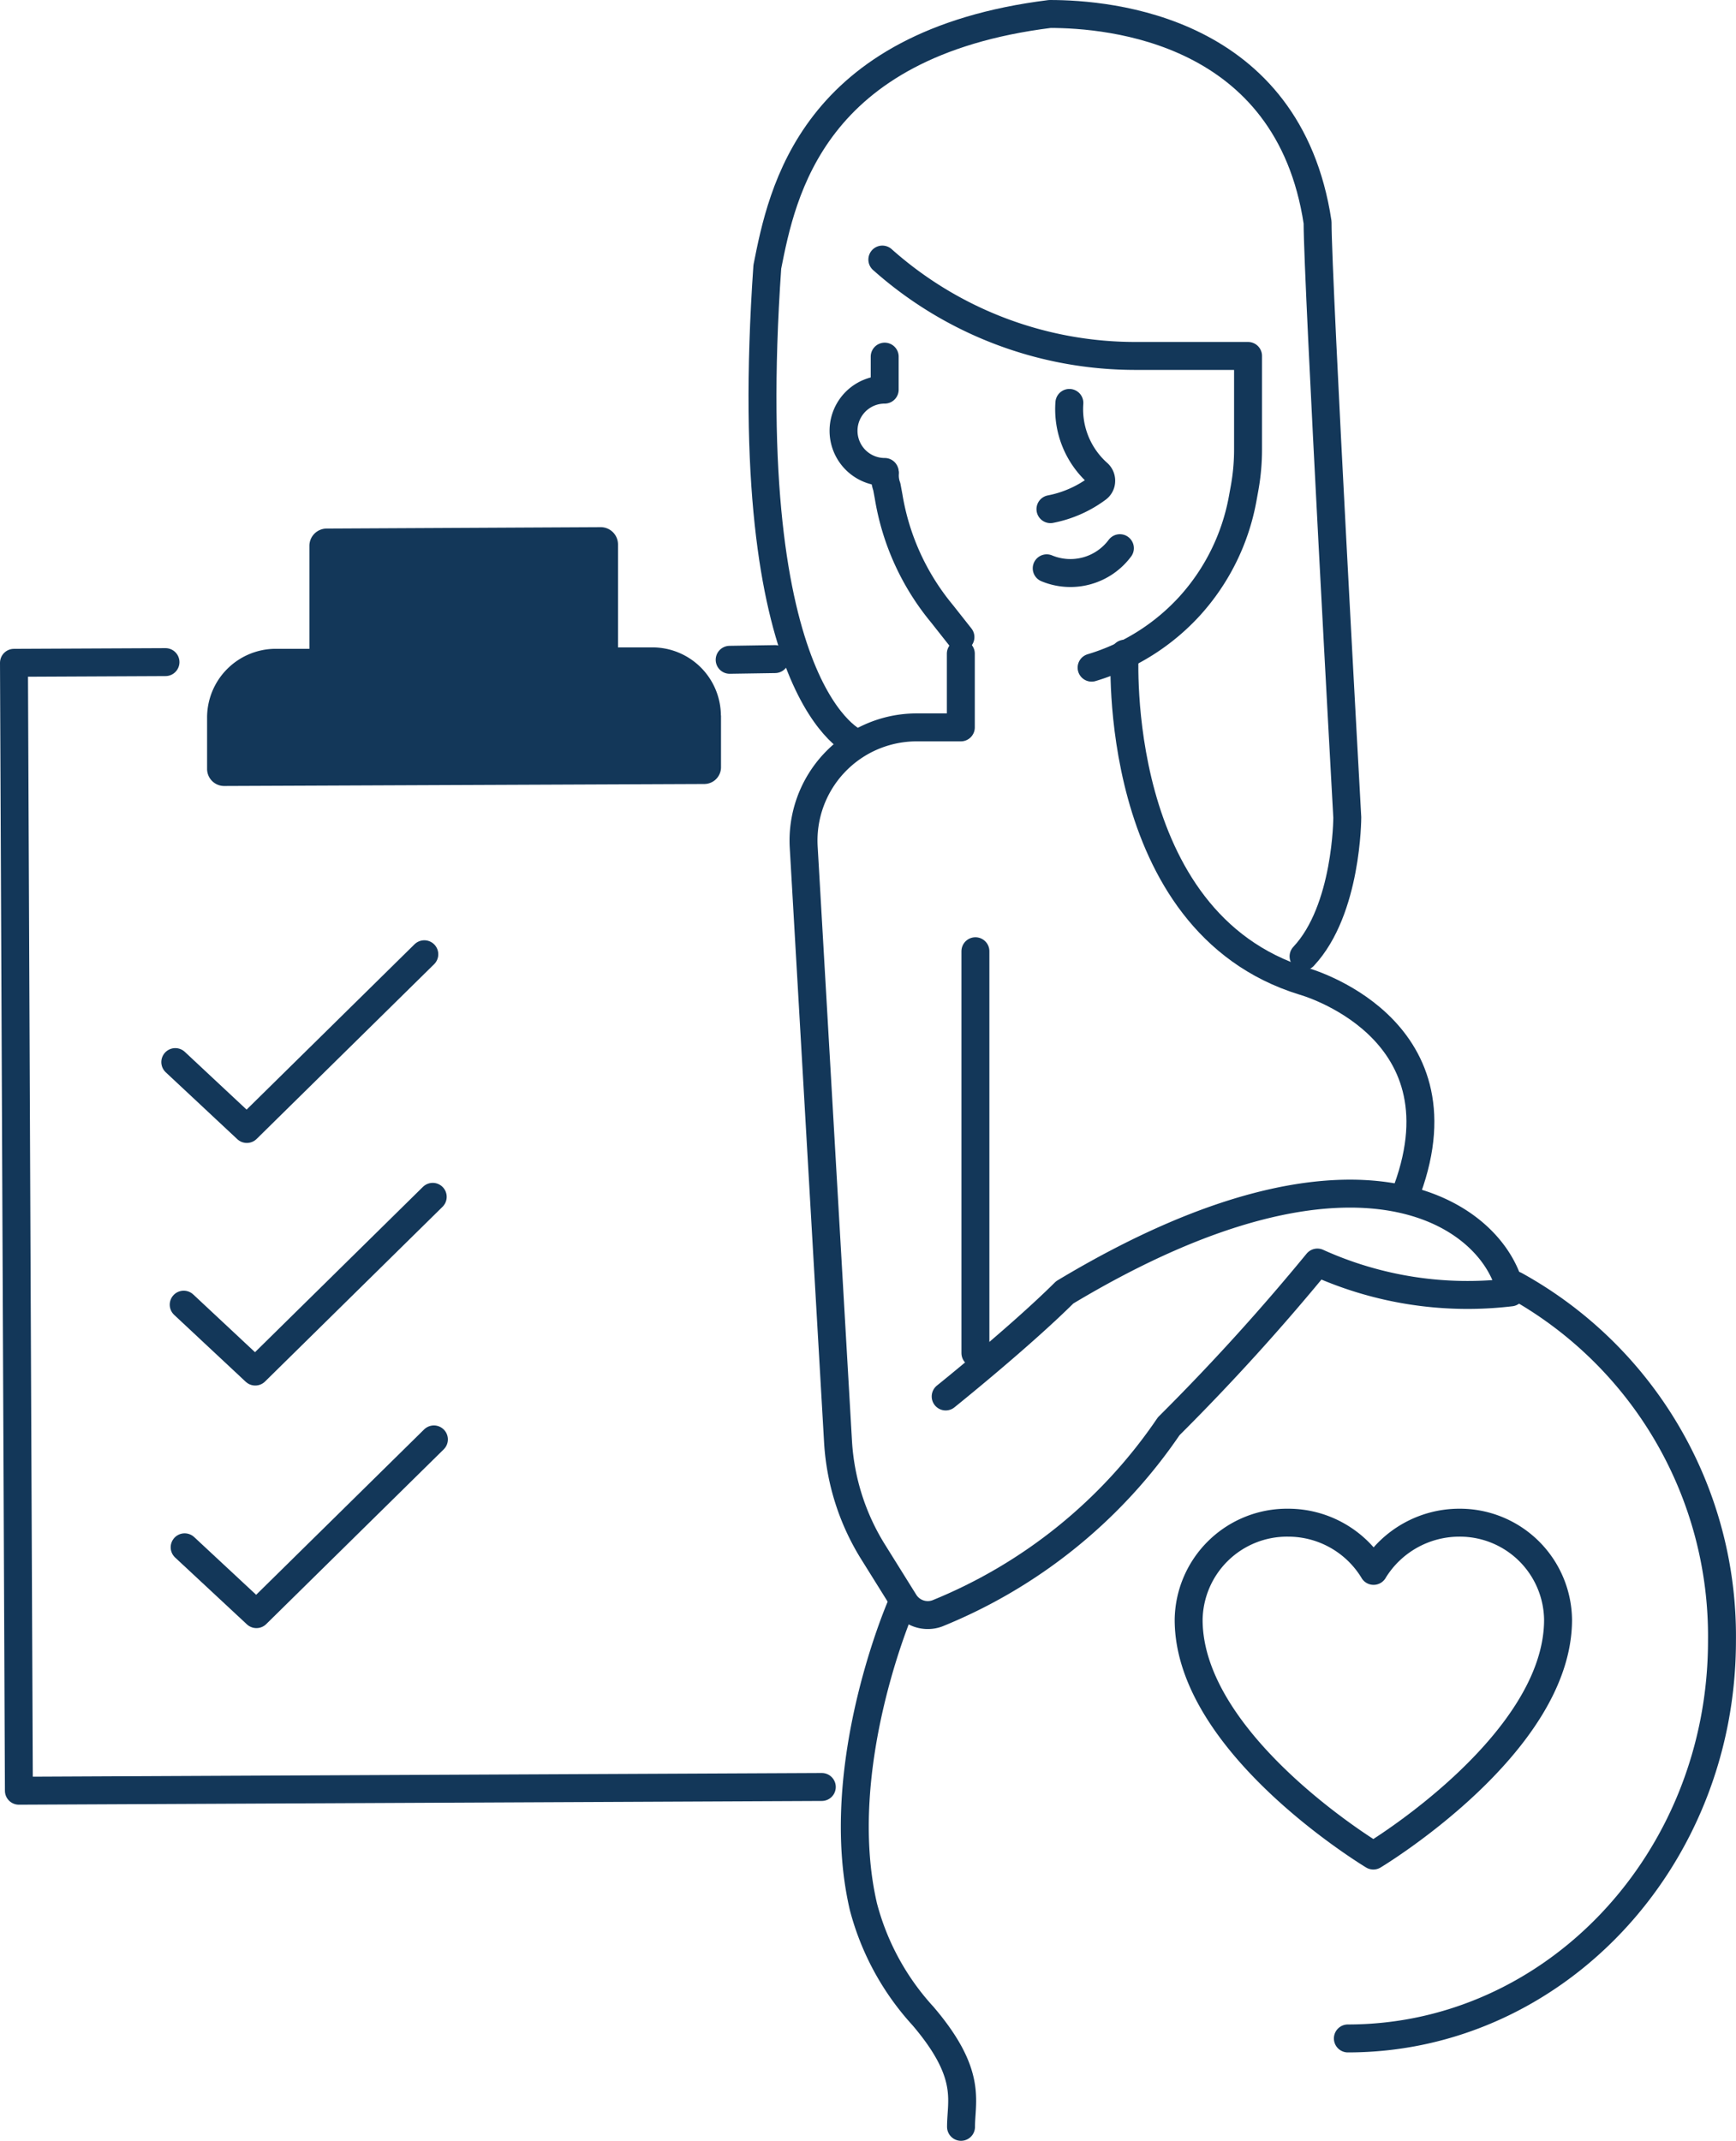
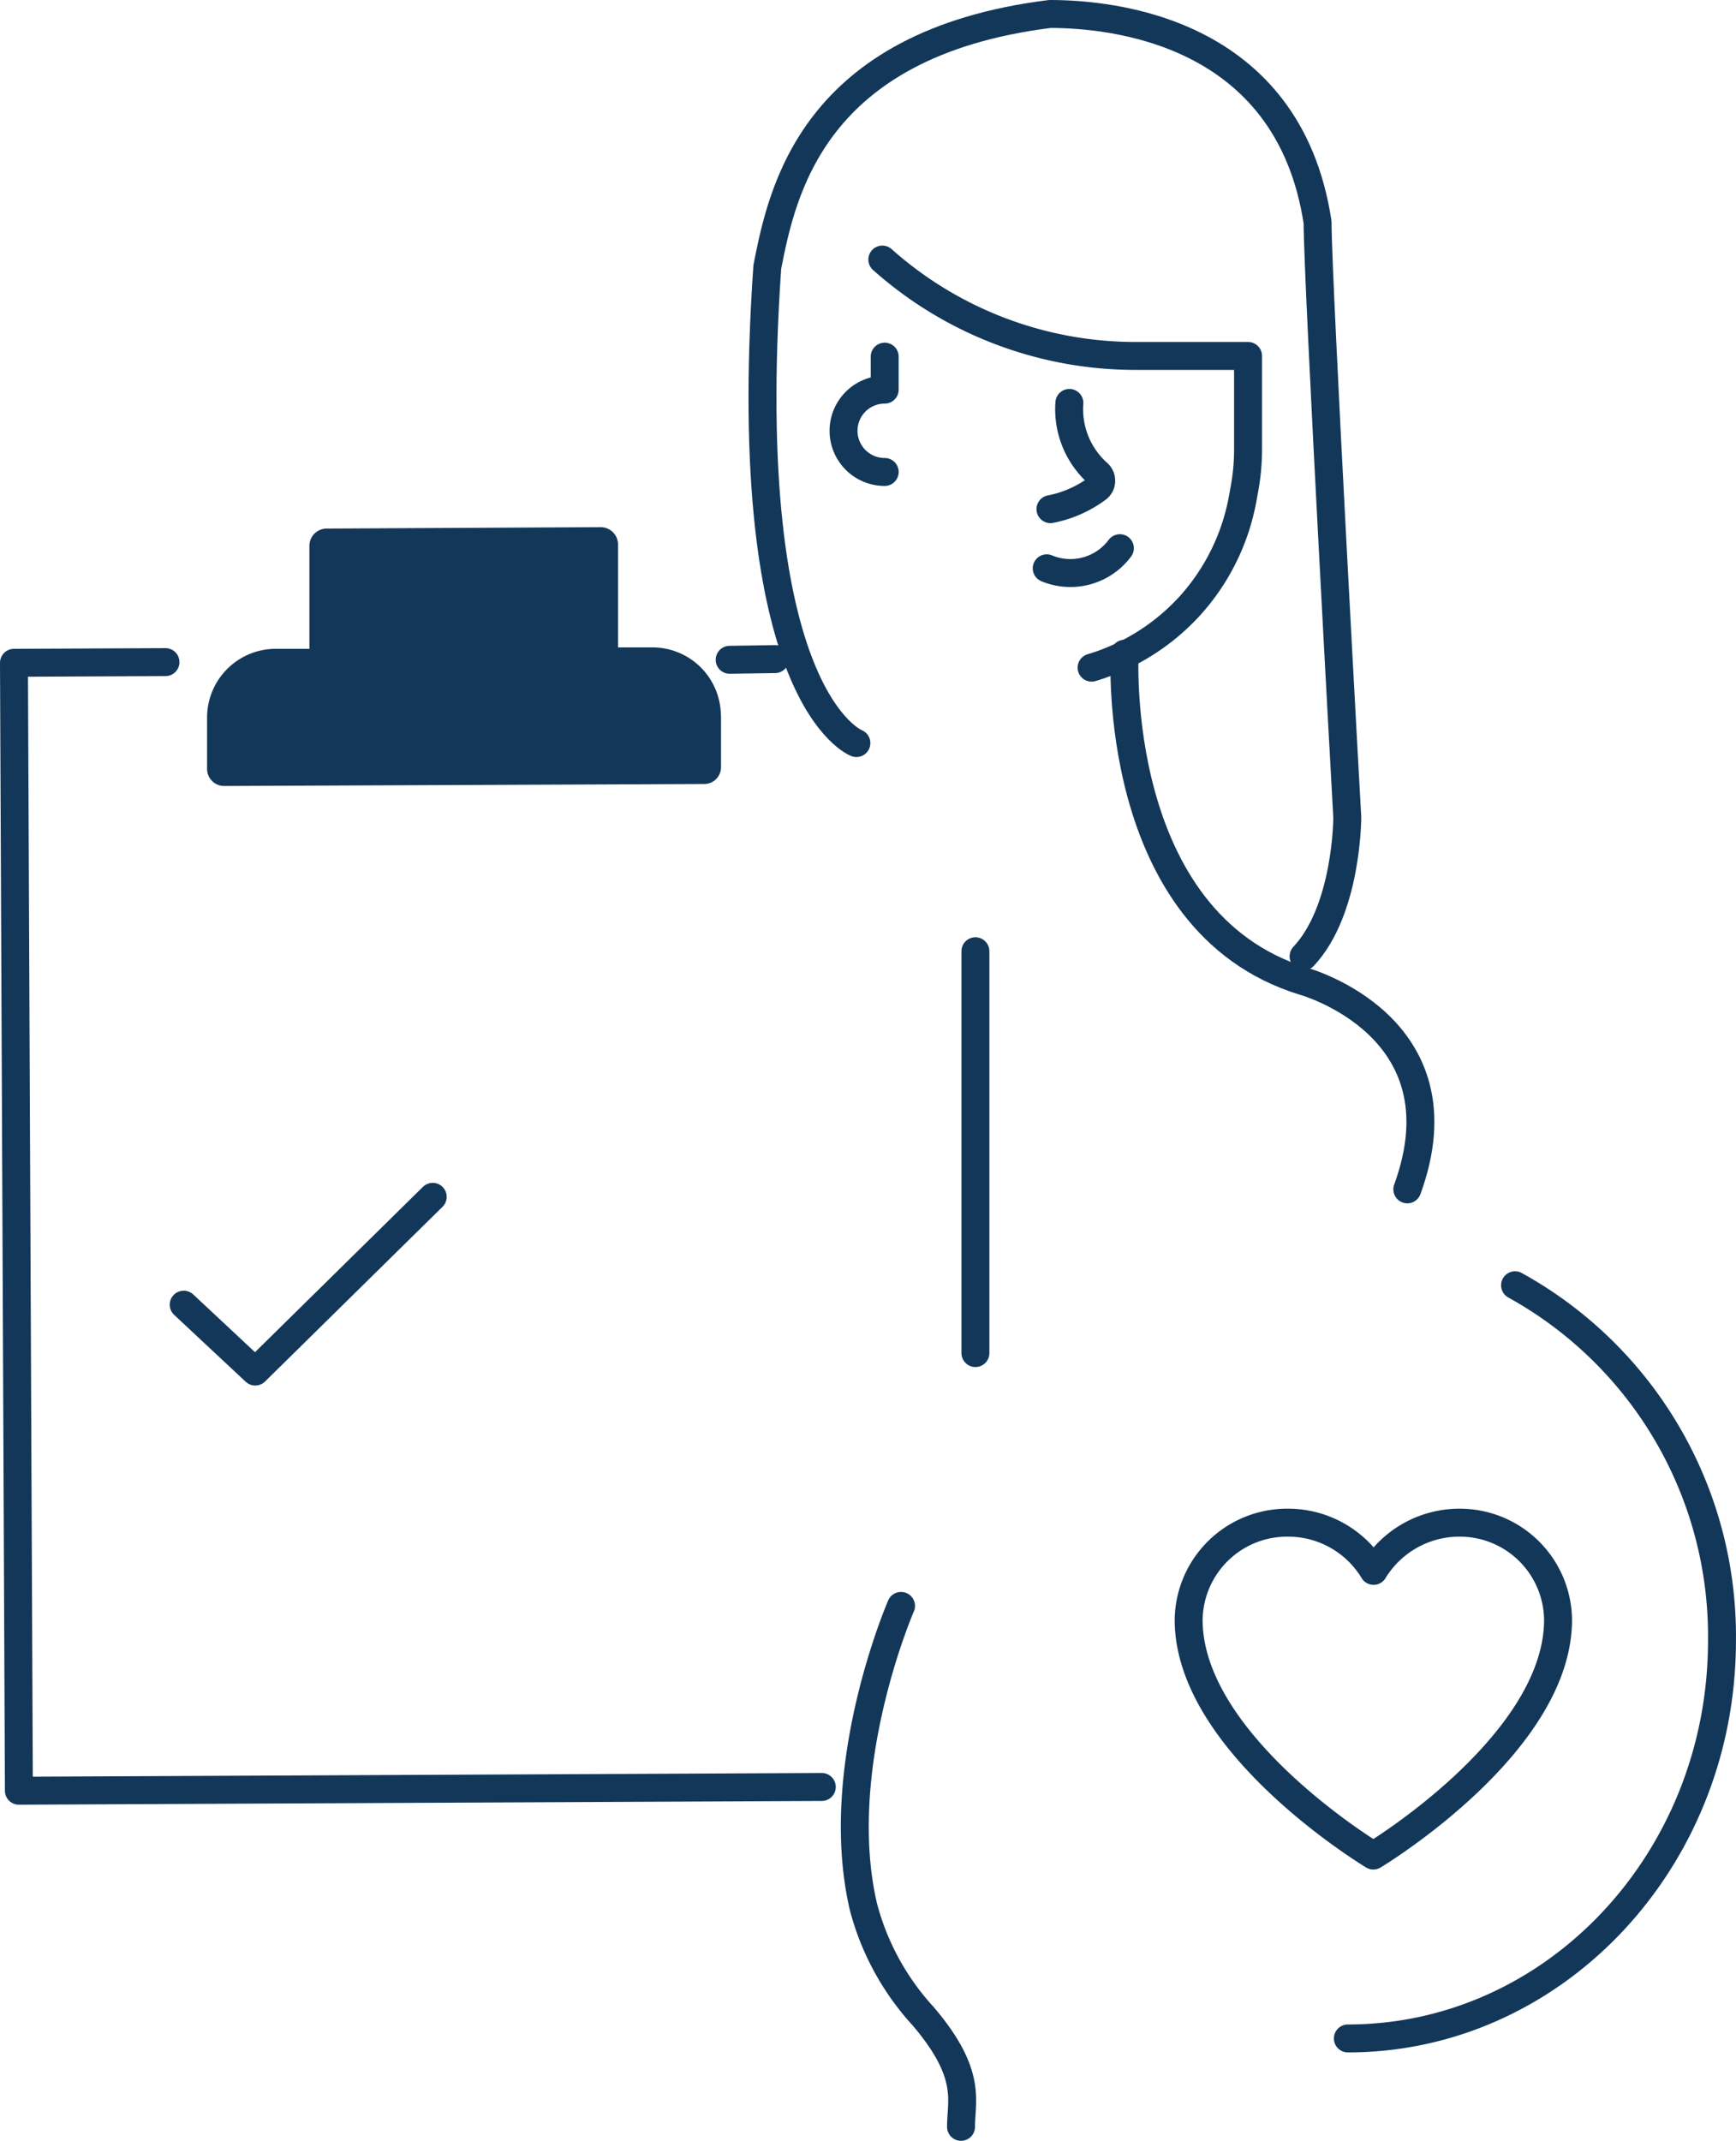
<svg xmlns="http://www.w3.org/2000/svg" width="62.135" height="76.593" viewBox="0 0 62.135 76.593">
  <g transform="translate(0.5 0.5)">
-     <path d="M39.9,27.85v2.636h-1.59a4.05,4.05,0,0,0-4.034,4.276l1.23,21.3a8.369,8.369,0,0,0,1.239,3.9l1.138,1.824a.987.987,0,0,0,1.172.4,18.336,18.336,0,0,0,8.285-6.695,78.915,78.915,0,0,0,5.322-5.858A13.038,13.038,0,0,0,59.585,50.7c-.527-2.67-5.322-6.394-15.967,0-1.6,1.59-4.26,3.724-4.26,3.724" transform="translate(-6.01 -4.962)" fill="none" stroke="#133759" stroke-linecap="round" stroke-linejoin="round" stroke-width="1" />
    <line y2="14.377" transform="translate(34.412 33.533)" fill="none" stroke="#133759" stroke-linecap="round" stroke-linejoin="round" stroke-width="1" />
    <path d="M38.117,68.56s-2.511,5.758-1.347,10.762A9.272,9.272,0,0,0,38.9,83.23c1.774,2.075,1.364,3.021,1.364,3.967" transform="translate(-6.367 -11.604)" fill="none" stroke="#133759" stroke-linecap="round" stroke-linejoin="round" stroke-width="1" />
    <path d="M48,27.85s-.527,9.582,6.394,11.716c0,0,5.858,1.6,3.724,7.448" transform="translate(-8.247 -4.962)" fill="none" stroke="#133759" stroke-linecap="round" stroke-linejoin="round" stroke-width="1" />
    <path d="M57.36,66.724A3.573,3.573,0,0,0,54.305,65a3.523,3.523,0,0,0-3.565,3.473c0,4.469,6.611,8.436,6.611,8.436s6.611-3.967,6.611-8.436A3.515,3.515,0,0,0,60.414,65a3.6,3.6,0,0,0-3.055,1.724Z" transform="translate(-8.696 -11.022)" fill="none" stroke="#133759" stroke-linecap="round" stroke-linejoin="round" stroke-width="1" />
    <path d="M35.875,26.585s-4.26-1.6-3.188-17.039C33.214,6.885,34.276,1.563,42.8.5c2.134,0,8.536.536,9.582,7.456,0,2.126,1.063,21.29,1.063,21.29s0,3.306-1.565,4.971" transform="translate(-5.723 -0.5)" fill="none" stroke="#133759" stroke-linecap="round" stroke-linejoin="round" stroke-width="1" />
    <path d="M45.13,25.6h0a7.774,7.774,0,0,0,3.515-2.209h0a7.791,7.791,0,0,0,1.891-3.833l.067-.368a7.725,7.725,0,0,0,.126-1.389V14.448H46.67A13.616,13.616,0,0,1,37.64,11h0" transform="translate(-6.559 -2.213)" fill="none" stroke="#133759" stroke-linecap="round" stroke-linejoin="round" stroke-width="1" />
-     <path d="M37.75,20.14a1.179,1.179,0,0,0,.067.477l.067.36a8.8,8.8,0,0,0,1.908,4.184l.661.837" transform="translate(-6.577 -3.704)" fill="none" stroke="#133759" stroke-linecap="round" stroke-linejoin="round" stroke-width="1" />
    <path d="M47.289,23.34a2.209,2.209,0,0,1-2.619.72" transform="translate(-7.706 -4.227)" fill="none" stroke="#133759" stroke-linecap="round" stroke-linejoin="round" stroke-width="1" />
    <path d="M44.83,20.929a4.117,4.117,0,0,0,1.674-.736.335.335,0,0,0,.142-.268.351.351,0,0,0-.126-.285,3.071,3.071,0,0,1-1.013-2.511" transform="translate(-7.732 -3.213)" fill="none" stroke="#133759" stroke-linecap="round" stroke-linejoin="round" stroke-width="1" />
    <path d="M37.453,19.276a1.473,1.473,0,1,1,0-2.946V15.15" transform="translate(-6.288 -2.89)" fill="none" stroke="#133759" stroke-linecap="round" stroke-linejoin="round" stroke-width="1" />
    <path d="M63.534,54.85A14.335,14.335,0,0,1,70.94,67.57c0,7.858-6.009,14.227-13.39,14.227" transform="translate(-9.807 -9.366)" fill="none" stroke="#133759" stroke-linecap="round" stroke-linejoin="round" stroke-width="1" />
    <line x1="1.624" y2="0.025" transform="translate(25.616 23.081)" fill="none" stroke="#133759" stroke-linecap="round" stroke-linejoin="round" stroke-width="1" />
    <path d="M5.923,28.21.5,28.235.676,68.589l28.738-.134" transform="translate(-0.5 -5.021)" fill="none" stroke="#133759" stroke-linecap="round" stroke-linejoin="round" stroke-width="1" />
    <path d="M16.673,51.07l-6.352,6.251L7.76,54.928" transform="translate(-1.685 -8.75)" fill="none" stroke="#133759" stroke-linecap="round" stroke-linejoin="round" stroke-width="1" />
-     <path d="M16.721,61.44l-6.352,6.251L7.8,65.3" transform="translate(-1.691 -10.441)" fill="none" stroke="#133759" stroke-linecap="round" stroke-linejoin="round" stroke-width="1" />
-     <path d="M16.313,40.7,9.961,46.951,7.4,44.558" transform="translate(-1.626 -7.059)" fill="none" stroke="#133759" stroke-linecap="round" stroke-linejoin="round" stroke-width="1" />
    <path d="M27.154,29.177v1.841a.6.6,0,0,1-.6.611L9.379,31.7a.611.611,0,0,1-.619-.611V29.26A2.46,2.46,0,0,1,11.2,26.792h1.222V23.109a.619.619,0,0,1,.619-.619l9.816-.05a.619.619,0,0,1,.611.619v3.682h1.222a2.452,2.452,0,0,1,2.46,2.435Z" transform="translate(-1.848 -4.079)" fill="#133759" />
  </g>
</svg>